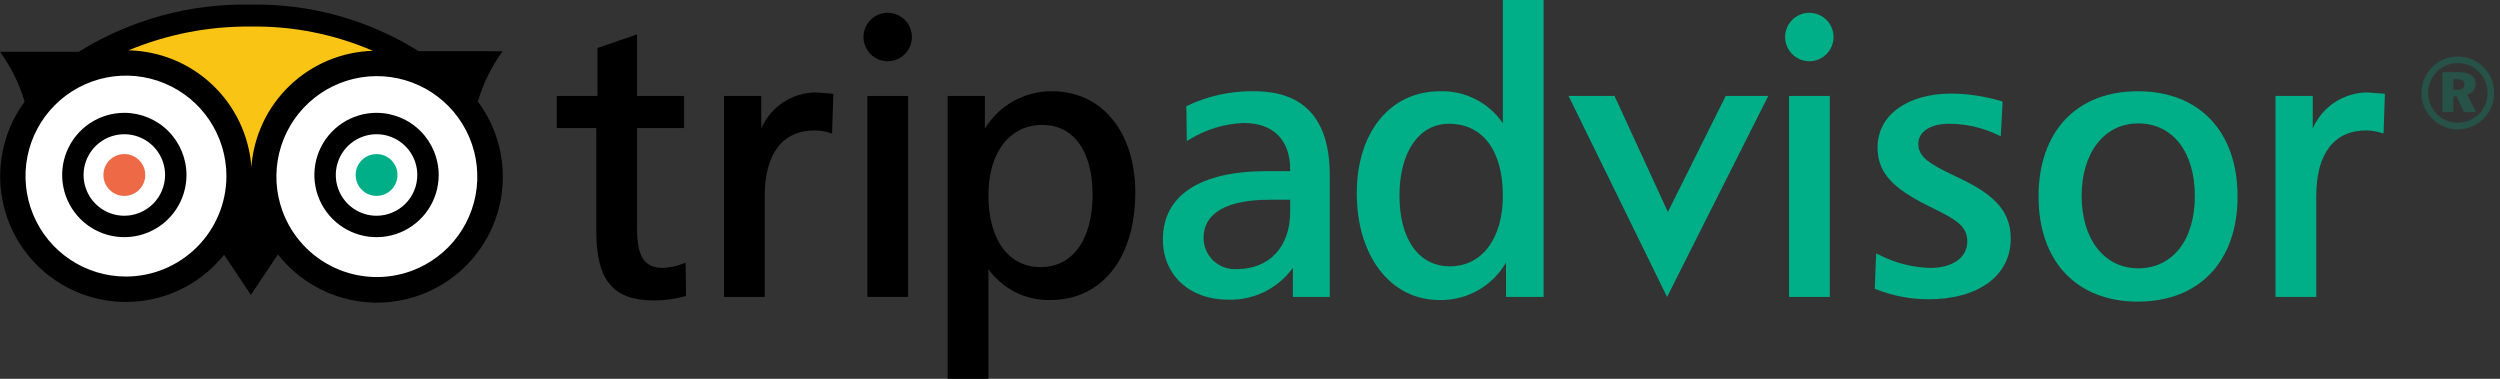
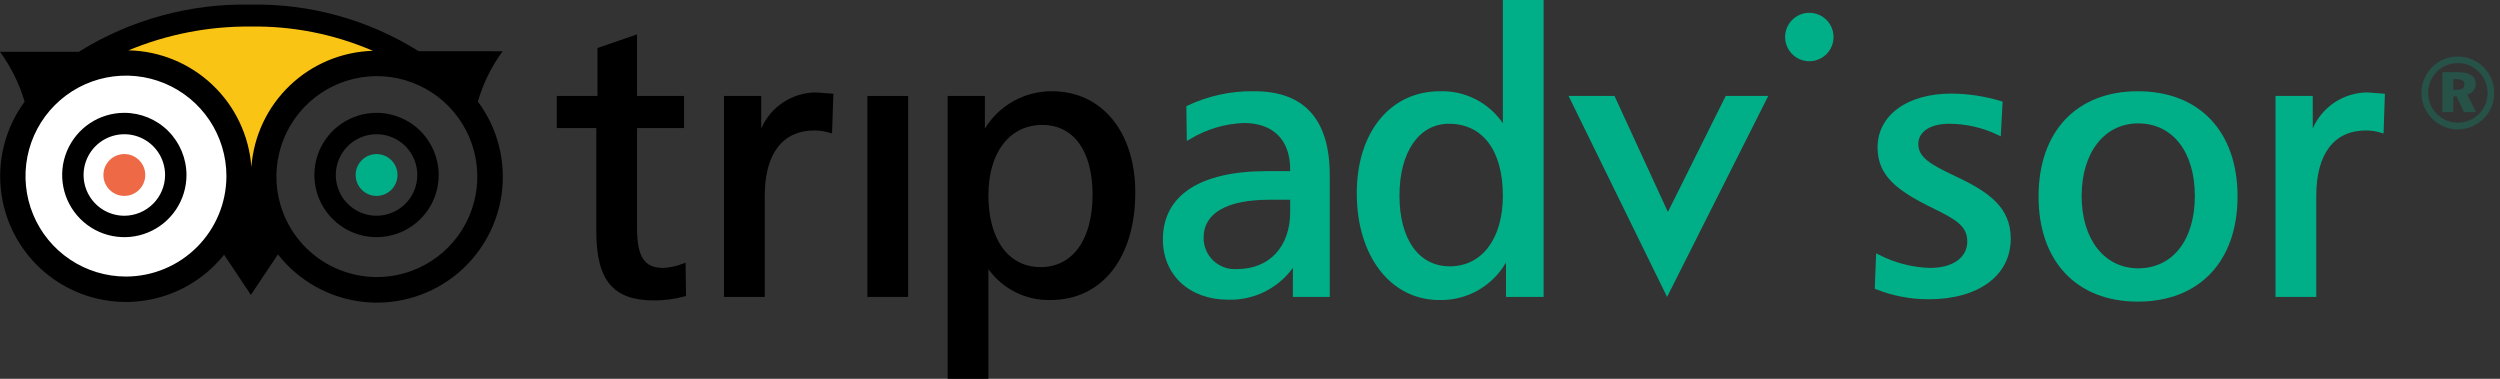
<svg xmlns="http://www.w3.org/2000/svg" width="165" height="25" viewBox="0 0 165 25" fill="none">
  <rect x="0" y="0" width="165" height="25" fill="#333333" stroke="none" />
  <path d="M5.728 4.181C8.84 3.78 17.669 3.503 15.25 16.262L17.994 16.038C16.792 8.174 19.306 4.164 27.167 3.78C14.129 -3.44 6.706 4.055 5.728 4.181Z" fill="#FAC415" />
-   <path d="M17.865 14.241C18.377 15.627 19.289 16.829 20.484 17.697C21.68 18.564 23.106 19.058 24.582 19.115C26.058 19.172 27.518 18.79 28.777 18.018C30.036 17.245 31.038 16.117 31.655 14.775C32.273 13.434 32.479 11.939 32.247 10.48C32.016 9.021 31.356 7.664 30.353 6.579C29.35 5.495 28.048 4.733 26.611 4.388C25.175 4.044 23.669 4.133 22.283 4.645C20.425 5.332 18.916 6.729 18.087 8.528C17.259 10.328 17.179 12.383 17.865 14.241Z" fill="white" />
  <path d="M8.314 19.093C12.44 19.093 15.784 15.748 15.784 11.622C15.784 7.496 12.44 4.152 8.314 4.152C4.188 4.152 0.843 7.496 0.843 11.622C0.843 15.748 4.188 19.093 8.314 19.093Z" fill="white" />
  <path d="M8.207 12.93C8.969 12.93 9.587 12.312 9.587 11.549C9.587 10.787 8.969 10.168 8.207 10.168C7.444 10.168 6.826 10.787 6.826 11.549C6.826 12.312 7.444 12.93 8.207 12.93Z" fill="#EE6946" />
  <path d="M24.853 12.929C25.616 12.929 26.234 12.312 26.234 11.549C26.234 10.787 25.616 10.169 24.853 10.169C24.091 10.169 23.473 10.787 23.473 11.549C23.473 12.312 24.091 12.929 24.853 12.929Z" fill="#00AF87" />
  <path d="M31.539 6.703C31.886 5.509 32.439 4.385 33.173 3.382L27.629 3.377C24.314 1.302 20.467 0.234 16.556 0.304C12.55 0.218 8.604 1.299 5.202 3.417L0 3.419C0.727 4.416 1.277 5.529 1.626 6.712C0.338 8.461 -0.212 10.646 0.093 12.797C0.398 14.947 1.534 16.893 3.257 18.215C4.981 19.538 7.154 20.131 9.31 19.869C11.466 19.607 13.434 18.51 14.79 16.813L16.558 19.46L18.343 16.791C19.691 18.511 21.663 19.631 23.831 19.907C25.999 20.183 28.189 19.594 29.925 18.267C31.662 16.939 32.805 14.981 33.107 12.816C33.409 10.652 32.846 8.455 31.539 6.703ZM24.607 3.354C22.559 3.414 20.606 4.23 19.126 5.646C17.645 7.061 16.742 8.976 16.591 11.018C16.439 8.957 15.524 7.025 14.024 5.602C12.524 4.179 10.547 3.366 8.48 3.322C11.039 2.259 13.786 1.725 16.556 1.752C19.323 1.71 22.067 2.256 24.607 3.354ZM8.314 18.252C7.002 18.252 5.72 17.863 4.63 17.135C3.539 16.406 2.689 15.371 2.188 14.159C1.686 12.947 1.554 11.614 1.81 10.328C2.066 9.042 2.698 7.86 3.625 6.933C4.553 6.005 5.734 5.374 7.02 5.118C8.307 4.863 9.64 4.994 10.852 5.496C12.063 5.998 13.099 6.848 13.827 7.939C14.555 9.03 14.944 10.312 14.944 11.623C14.941 13.381 14.242 15.066 12.999 16.308C11.756 17.551 10.071 18.25 8.314 18.252ZM27.168 17.876C25.518 18.484 23.695 18.412 22.098 17.676C20.5 16.94 19.261 15.601 18.651 13.951V13.95C18.197 12.719 18.119 11.382 18.425 10.107C18.731 8.832 19.409 7.676 20.372 6.786C21.334 5.896 22.54 5.311 23.835 5.106C25.13 4.901 26.457 5.085 27.648 5.633C28.839 6.182 29.84 7.072 30.526 8.19C31.211 9.308 31.549 10.604 31.498 11.915C31.447 13.225 31.008 14.491 30.237 15.552C29.466 16.613 28.398 17.422 27.168 17.876Z" fill="black" />
  <path d="M8.211 7.447C7.4 7.446 6.606 7.685 5.93 8.135C5.255 8.586 4.728 9.226 4.417 9.976C4.105 10.725 4.023 11.55 4.181 12.347C4.338 13.143 4.729 13.874 5.302 14.449C5.876 15.023 6.607 15.415 7.403 15.573C8.199 15.732 9.025 15.651 9.775 15.341C10.525 15.03 11.166 14.504 11.617 13.829C12.068 13.154 12.308 12.361 12.308 11.549C12.306 10.463 11.874 9.421 11.107 8.652C10.339 7.883 9.298 7.45 8.211 7.447ZM8.211 14.239C7.679 14.24 7.159 14.084 6.716 13.789C6.273 13.494 5.927 13.074 5.723 12.582C5.518 12.091 5.464 11.55 5.567 11.028C5.67 10.506 5.926 10.026 6.302 9.649C6.678 9.273 7.157 9.016 7.679 8.912C8.201 8.807 8.742 8.86 9.234 9.064C9.726 9.267 10.146 9.612 10.442 10.054C10.738 10.496 10.896 11.017 10.896 11.549C10.894 12.261 10.611 12.944 10.108 13.447C9.605 13.951 8.923 14.236 8.211 14.239Z" fill="black" />
  <path d="M24.854 7.447C24.042 7.446 23.248 7.687 22.573 8.137C21.898 8.588 21.372 9.229 21.061 9.978C20.751 10.728 20.669 11.553 20.827 12.349C20.985 13.145 21.376 13.876 21.95 14.45C22.523 15.024 23.255 15.415 24.051 15.574C24.847 15.732 25.672 15.651 26.422 15.34C27.171 15.03 27.812 14.504 28.263 13.829C28.714 13.154 28.954 12.361 28.954 11.549C28.953 10.462 28.52 9.419 27.752 8.65C26.983 7.881 25.941 7.449 24.854 7.447ZM24.854 14.239C24.322 14.239 23.801 14.082 23.359 13.786C22.916 13.491 22.572 13.071 22.368 12.579C22.164 12.088 22.111 11.547 22.214 11.025C22.318 10.504 22.574 10.024 22.95 9.648C23.326 9.272 23.805 9.015 24.327 8.911C24.849 8.807 25.39 8.861 25.881 9.064C26.373 9.268 26.793 9.612 27.089 10.055C27.384 10.497 27.542 11.017 27.542 11.549C27.541 12.262 27.258 12.945 26.754 13.45C26.25 13.954 25.567 14.238 24.854 14.239Z" fill="black" />
  <path d="M117.817 2.444C117.817 2.76 117.911 3.07 118.087 3.332C118.263 3.595 118.513 3.8 118.805 3.921C119.097 4.042 119.419 4.073 119.729 4.011C120.039 3.95 120.324 3.797 120.547 3.574C120.771 3.35 120.923 3.065 120.985 2.755C121.046 2.445 121.015 2.123 120.894 1.831C120.773 1.539 120.568 1.289 120.305 1.113C120.042 0.938 119.733 0.844 119.416 0.844C118.992 0.844 118.586 1.013 118.286 1.313C117.986 1.613 117.817 2.02 117.817 2.444Z" fill="#00AF87" />
  <path d="M41.856 2.333L39.434 3.168V6.333H36.746V8.454H39.356V15.265C39.356 18.507 40.462 19.828 43.169 19.828C43.846 19.83 44.519 19.741 45.172 19.565L45.278 19.536L45.248 17.339L45.061 17.405C44.656 17.566 44.226 17.66 43.79 17.683C42.519 17.683 42.045 16.964 42.045 15.033V8.454H45.148V6.333H42.045V2.268L41.856 2.333Z" fill="black" />
  <path d="M50.241 8.481V6.333H47.784V19.597H50.473V12.938C50.473 10.146 51.644 8.609 53.77 8.609C54.099 8.612 54.425 8.662 54.739 8.759L54.915 8.808L55.002 6.189L53.846 6.1C53.079 6.105 52.33 6.332 51.69 6.755C51.05 7.178 50.546 7.777 50.241 8.481Z" fill="black" />
  <path d="M69.434 6.022C68.546 6.016 67.67 6.239 66.894 6.671C66.117 7.103 65.466 7.729 65.002 8.487V6.333H62.545V25H65.235V17.762C65.699 18.411 66.316 18.936 67.03 19.291C67.744 19.647 68.535 19.822 69.332 19.801C72.733 19.801 74.929 17.017 74.929 12.706C74.929 8.708 72.722 6.022 69.434 6.022ZM68.686 17.63C66.558 17.63 65.235 15.813 65.235 12.886C65.235 10.068 66.631 8.246 68.79 8.246C70.869 8.246 72.11 9.971 72.11 12.861C72.11 15.803 70.798 17.63 68.686 17.63H68.686Z" fill="black" />
  <path d="M82.786 6.022C81.265 5.996 79.758 6.319 78.382 6.968L78.299 7.006L78.329 9.302L78.538 9.185C79.611 8.532 80.833 8.164 82.088 8.118C84.035 8.118 85.151 9.234 85.151 11.181V11.295H83.614C79.187 11.295 76.75 12.898 76.75 15.809C76.75 18.145 78.508 19.777 81.028 19.777C81.862 19.808 82.692 19.633 83.442 19.267C84.193 18.9 84.842 18.355 85.331 17.678V19.596H87.764V11.567C87.764 7.888 86.09 6.022 82.786 6.022ZM85.151 13.998C85.151 16.284 83.777 17.759 81.648 17.759C81.363 17.78 81.077 17.742 80.808 17.647C80.538 17.552 80.292 17.401 80.084 17.206C79.876 17.01 79.711 16.773 79.6 16.51C79.489 16.247 79.434 15.963 79.438 15.678C79.438 14.069 80.976 13.184 83.768 13.184H85.151V13.998H85.151Z" fill="#00AF87" />
-   <path d="M99.189 0V8.133C98.73 7.462 98.109 6.916 97.384 6.547C96.659 6.179 95.853 5.998 95.04 6.022C91.754 6.022 89.547 8.729 89.547 12.757C89.547 16.905 91.784 19.801 94.989 19.801C95.878 19.824 96.757 19.605 97.533 19.169C98.308 18.734 98.952 18.096 99.396 17.325V19.597H101.879V0H99.189H99.189ZM95.688 17.578C93.638 17.578 92.365 15.79 92.365 12.913C92.365 10.031 93.649 8.169 95.635 8.169C97.861 8.169 99.189 9.943 99.189 12.913C99.189 15.747 97.814 17.578 95.688 17.578Z" fill="#00AF87" />
+   <path d="M99.189 0V8.133C98.73 7.462 98.109 6.916 97.384 6.547C96.659 6.179 95.853 5.998 95.04 6.022C91.754 6.022 89.547 8.729 89.547 12.757C89.547 16.905 91.784 19.801 94.989 19.801C95.878 19.824 96.757 19.605 97.533 19.169C98.308 18.734 98.952 18.096 99.396 17.325V19.597H101.879V0H99.189H99.189M95.688 17.578C93.638 17.578 92.365 15.79 92.365 12.913C92.365 10.031 93.649 8.169 95.635 8.169C97.861 8.169 99.189 9.943 99.189 12.913C99.189 15.747 97.814 17.578 95.688 17.578Z" fill="#00AF87" />
  <path d="M113.897 6.333L110.081 13.988L106.557 6.333H103.526L110.027 19.597L116.704 6.333H113.897Z" fill="#00AF87" />
-   <path d="M120.624 6.333H118.076V19.597H120.766V6.333H120.624Z" fill="#00AF87" />
  <path d="M123.919 9.733C123.919 11.601 125.202 12.582 127.567 13.738C129.06 14.472 129.841 14.903 129.841 15.938C129.841 16.996 128.88 17.683 127.397 17.683C126.221 17.652 125.067 17.356 124.021 16.817L123.824 16.721L123.734 19.058L123.828 19.096C124.932 19.53 126.107 19.753 127.293 19.751C130.583 19.751 132.709 18.183 132.709 15.757C132.709 13.732 131.362 12.707 129.033 11.619C127.324 10.819 126.609 10.348 126.609 9.5C126.609 8.691 127.405 8.169 128.637 8.169C129.753 8.17 130.854 8.422 131.859 8.905L132.051 8.997L132.173 6.706L132.065 6.673C131.003 6.352 129.901 6.185 128.792 6.177C125.877 6.177 123.919 7.606 123.919 9.733Z" fill="#00AF87" />
  <path d="M141.097 6.022C137.055 6.022 134.544 8.682 134.544 12.964C134.544 17.247 137.055 19.907 141.097 19.907C145.156 19.907 147.678 17.247 147.678 12.964C147.678 8.682 145.156 6.022 141.097 6.022ZM141.123 17.709C138.89 17.709 137.388 15.79 137.388 12.938C137.388 10.071 138.89 8.144 141.123 8.144C143.393 8.144 144.86 10.024 144.86 12.938C144.86 15.836 143.393 17.709 141.123 17.709Z" fill="#00AF87" />
  <path d="M152.641 8.481V6.333H150.185V19.597H152.873V12.938C152.873 10.146 154.046 8.609 156.17 8.609C156.498 8.612 156.824 8.662 157.138 8.759L157.315 8.808L157.403 6.189L156.247 6.1C155.48 6.105 154.73 6.332 154.09 6.755C153.45 7.178 152.946 7.777 152.641 8.481Z" fill="#00AF87" />
  <path d="M59.796 6.333H57.247V19.597H59.938V6.333H59.796H59.796Z" fill="black" />
-   <path d="M56.988 2.444C56.988 2.761 57.082 3.07 57.258 3.333C57.434 3.596 57.684 3.801 57.976 3.922C58.268 4.043 58.59 4.074 58.9 4.012C59.21 3.951 59.495 3.798 59.719 3.575C59.943 3.351 60.095 3.066 60.157 2.755C60.218 2.445 60.187 2.124 60.066 1.831C59.944 1.539 59.739 1.289 59.476 1.113C59.213 0.938 58.904 0.844 58.588 0.844C58.163 0.844 57.757 1.013 57.457 1.313C57.157 1.613 56.988 2.02 56.988 2.444Z" fill="black" />
  <g opacity="0.5">
    <path opacity="0.5" d="M163.942 4.458C164.159 4.68 164.331 4.943 164.446 5.231C164.561 5.52 164.619 5.828 164.614 6.139C164.619 6.457 164.558 6.772 164.436 7.065C164.313 7.359 164.132 7.624 163.902 7.844C163.45 8.288 162.843 8.539 162.21 8.543C161.891 8.543 161.575 8.478 161.282 8.352C160.988 8.227 160.724 8.042 160.504 7.811C160.062 7.366 159.814 6.765 159.813 6.139C159.814 5.817 159.879 5.498 160.004 5.202C160.129 4.905 160.312 4.637 160.543 4.412C160.762 4.194 161.022 4.021 161.308 3.905C161.594 3.788 161.901 3.73 162.21 3.733C162.533 3.729 162.853 3.791 163.151 3.916C163.449 4.041 163.718 4.226 163.942 4.458ZM160.847 4.722C160.659 4.907 160.51 5.128 160.408 5.371C160.307 5.614 160.255 5.875 160.255 6.139C160.259 6.657 160.466 7.152 160.831 7.519C161.197 7.886 161.692 8.095 162.21 8.1C162.729 8.1 163.228 7.897 163.601 7.535C163.967 7.168 164.176 6.672 164.18 6.153C164.185 5.634 163.986 5.134 163.626 4.761C163.444 4.572 163.225 4.422 162.983 4.32C162.741 4.218 162.48 4.166 162.218 4.168C161.964 4.164 161.712 4.211 161.476 4.306C161.241 4.401 161.027 4.543 160.847 4.722H160.847ZM162.256 4.767C163.014 4.767 163.396 5.038 163.396 5.532C163.398 5.696 163.344 5.857 163.242 5.987C163.14 6.116 162.997 6.207 162.836 6.244L163.422 7.402H162.626L162.131 6.356H161.919V7.402H161.196V4.767H162.256V4.767ZM161.919 5.927H162.178C162.494 5.927 162.651 5.815 162.651 5.585C162.651 5.328 162.487 5.223 162.138 5.223H161.919V5.927L161.919 5.927Z" fill="#00AF87" />
  </g>
</svg>